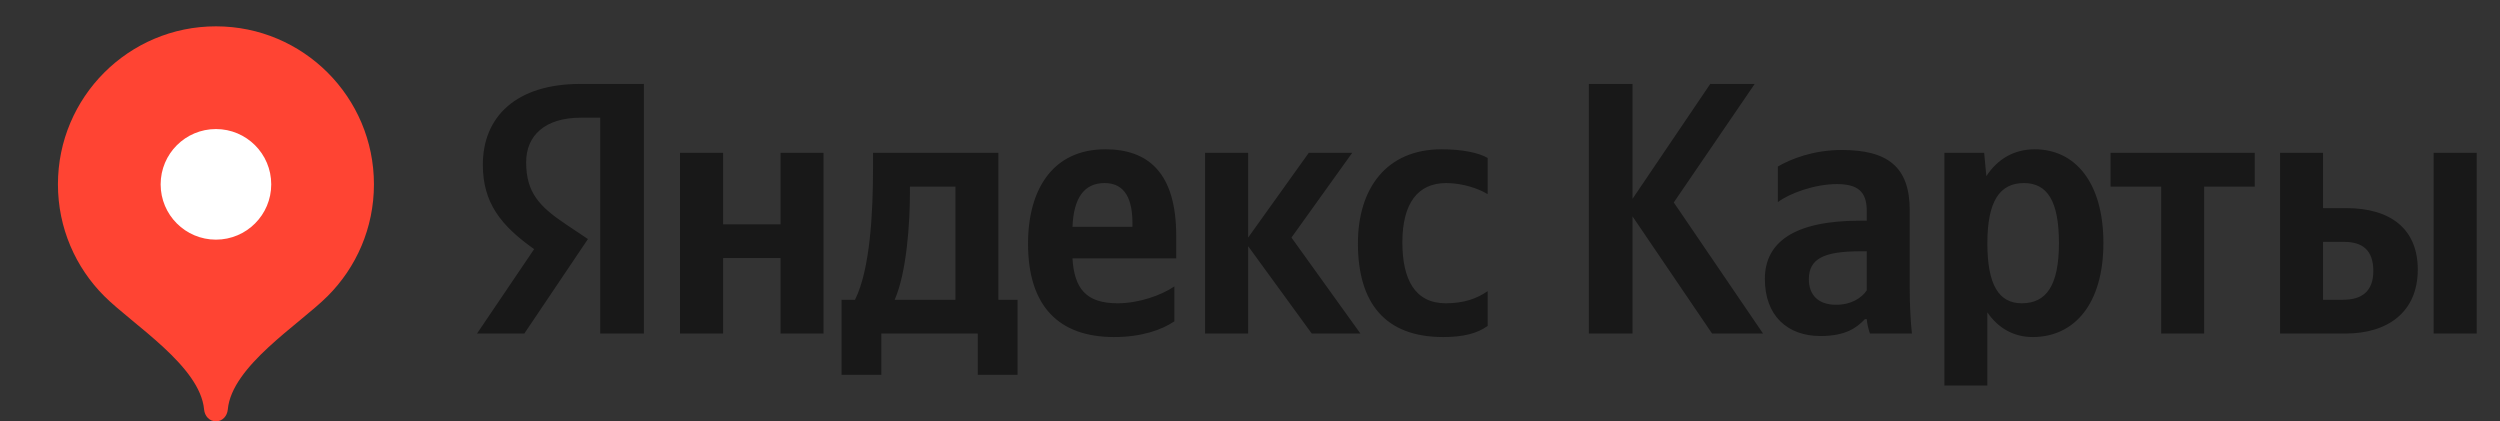
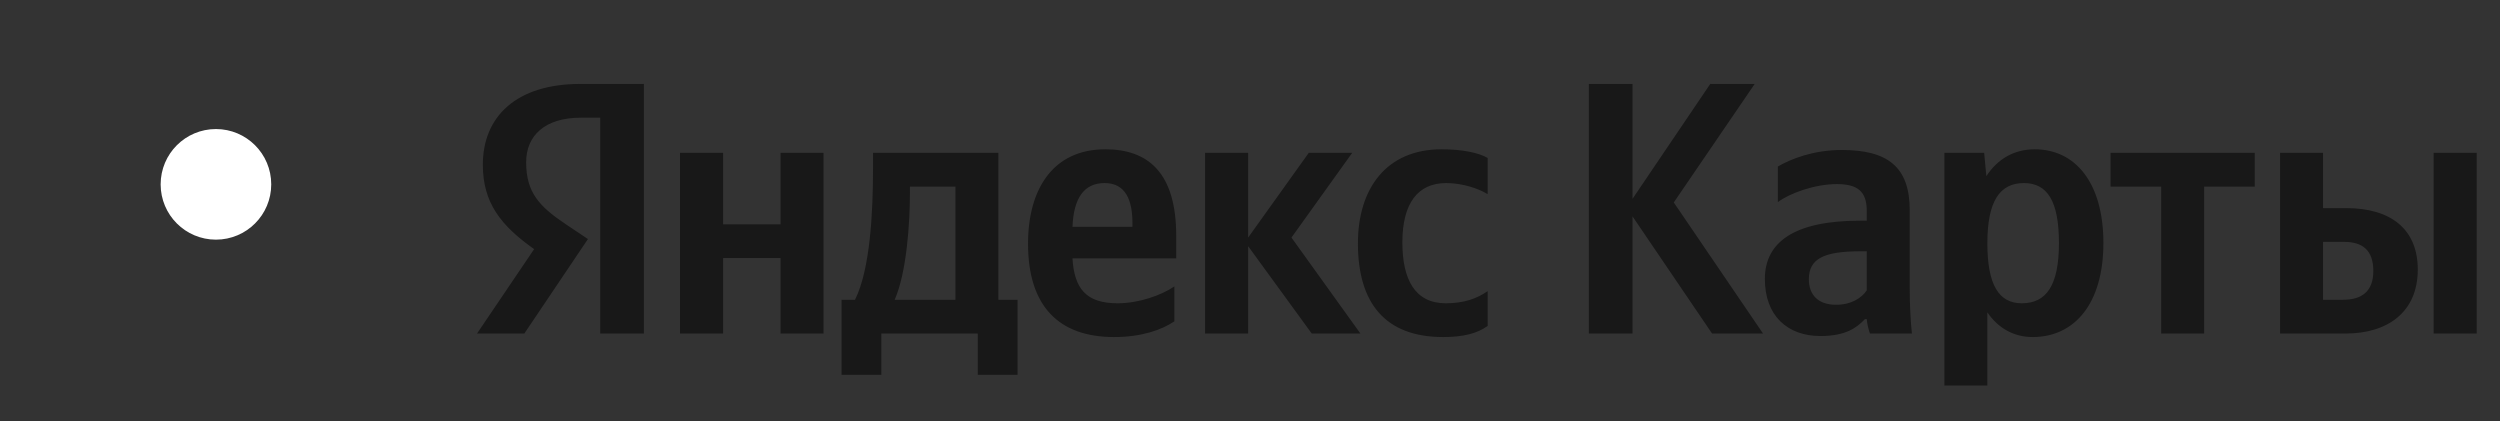
<svg xmlns="http://www.w3.org/2000/svg" width="178" height="30" viewBox="0 0 178 30" fill="none">
  <rect x="0" y="0" width="178" height="30" fill="#333333" stroke="none" />
-   <path d="M15.375 1.875C9.162 1.875 4.125 6.912 4.125 13.125C4.125 16.231 5.383 19.043 7.418 21.078C9.454 23.115 14.25 26.062 14.531 29.156C14.573 29.62 14.909 30 15.375 30C15.841 30 16.177 29.62 16.219 29.156C16.5 26.062 21.296 23.115 23.332 21.078C25.367 19.043 26.625 16.231 26.625 13.125C26.625 6.912 21.588 1.875 15.375 1.875Z" fill="#FF4433" />
  <path d="M15.375 17.063C17.55 17.063 19.312 15.3 19.312 13.126C19.312 10.951 17.55 9.188 15.375 9.188C13.2 9.188 11.438 10.951 11.438 13.126C11.438 15.3 13.2 17.063 15.375 17.063Z" fill="white" />
  <path d="M42.737 23.748H45.846V5.976H41.317C36.764 5.976 34.378 8.299 34.378 11.728C34.378 14.462 35.684 16.076 38.03 17.738L33.964 23.748H37.332L41.861 17.02L40.294 15.971C38.387 14.696 37.462 13.696 37.462 11.55C37.462 9.654 38.801 8.38 41.349 8.38H42.737V23.748ZM102.754 23.998C104.175 23.998 105.173 23.748 105.92 23.207V20.731C105.149 21.263 104.223 21.594 102.941 21.594C100.75 21.594 99.849 19.908 99.849 17.254C99.849 14.462 100.961 13.034 102.965 13.034C104.15 13.034 105.303 13.438 105.92 13.825V11.244C105.278 10.88 104.15 10.63 102.633 10.63C98.721 10.63 96.684 13.414 96.684 17.326C96.684 21.626 98.664 23.998 102.754 23.998ZM83.617 22.877V20.392C82.668 21.037 81.069 21.594 79.575 21.594C77.335 21.594 76.491 20.553 76.361 18.399H83.747V16.794C83.747 12.316 81.767 10.63 78.699 10.63C74.974 10.63 73.196 13.462 73.196 17.351C73.196 21.828 75.412 23.998 79.324 23.998C81.272 23.998 82.716 23.49 83.617 22.877ZM93.397 23.748H96.862L91.952 16.915L96.278 10.88H93.186L88.868 16.915V10.88H85.8V23.748H88.868V17.528L93.397 23.748ZM72.45 21.344H71.086V10.88H62.159V11.986C62.159 15.124 61.956 19.19 60.876 21.344H59.919V26.684H62.751V23.748H69.617V26.684H72.45V21.344ZM55.577 10.88V15.971H51.486V10.88H48.418V23.748H51.486V18.375H55.577V23.748H58.636V10.88H55.577ZM78.65 13.034C80.168 13.034 80.63 14.285 80.63 15.898V16.148H76.361C76.443 14.107 77.181 13.034 78.65 13.034ZM68.026 21.344H63.701C64.553 19.4 64.788 15.898 64.788 13.672V13.285H68.026V21.344ZM121.9 23.748H125.528L119.173 14.414L124.935 5.976H121.77L116.235 14.156V5.976H113.127V23.748H116.235V15.406L121.9 23.748ZM135.973 14.971C135.973 11.857 134.374 10.679 131.136 10.679C129.107 10.679 127.508 11.316 126.583 11.857V14.39C127.402 13.769 129.204 13.107 130.779 13.107C132.24 13.107 132.913 13.615 132.913 15.003V15.713H132.418C127.735 15.713 125.658 17.254 125.658 19.86C125.658 22.465 127.248 23.925 129.618 23.925C131.42 23.925 132.191 23.337 132.783 22.723H132.913C132.938 23.054 133.043 23.49 133.14 23.748H136.127C136.022 22.699 135.973 21.65 135.973 20.602V14.971ZM132.913 20.674C132.524 21.239 131.801 21.699 130.722 21.699C129.44 21.699 128.79 20.981 128.79 19.884C128.79 18.424 129.845 17.891 132.475 17.891H132.913V20.674ZM141.273 10.88H138.44V27.451H141.5V22.239C142.279 23.385 143.407 23.998 144.722 23.998C147.7 23.998 149.762 21.626 149.762 17.302C149.762 13.002 147.757 10.63 144.876 10.63C143.431 10.63 142.246 11.292 141.427 12.542L141.273 10.88ZM143.951 21.594C142.328 21.594 141.5 20.295 141.5 17.326C141.5 14.333 142.376 13.034 144.105 13.034C145.777 13.034 146.597 14.333 146.597 17.302C146.597 20.295 145.72 21.594 143.951 21.594ZM160.54 13.285V10.88H150.273V13.285H153.877V23.748H156.936V13.285H160.54ZM162.342 10.88V23.748H167C170.011 23.748 172.146 22.215 172.146 19.19C172.146 16.326 170.238 14.817 167.049 14.817H165.401V10.88H162.342ZM173.274 10.88V23.748H176.341V10.88H173.274ZM166.821 21.344H165.401V17.221H166.895C168.209 17.221 168.98 17.81 168.98 19.295C168.98 20.779 168.128 21.344 166.821 21.344Z" fill="#181818" />
</svg>